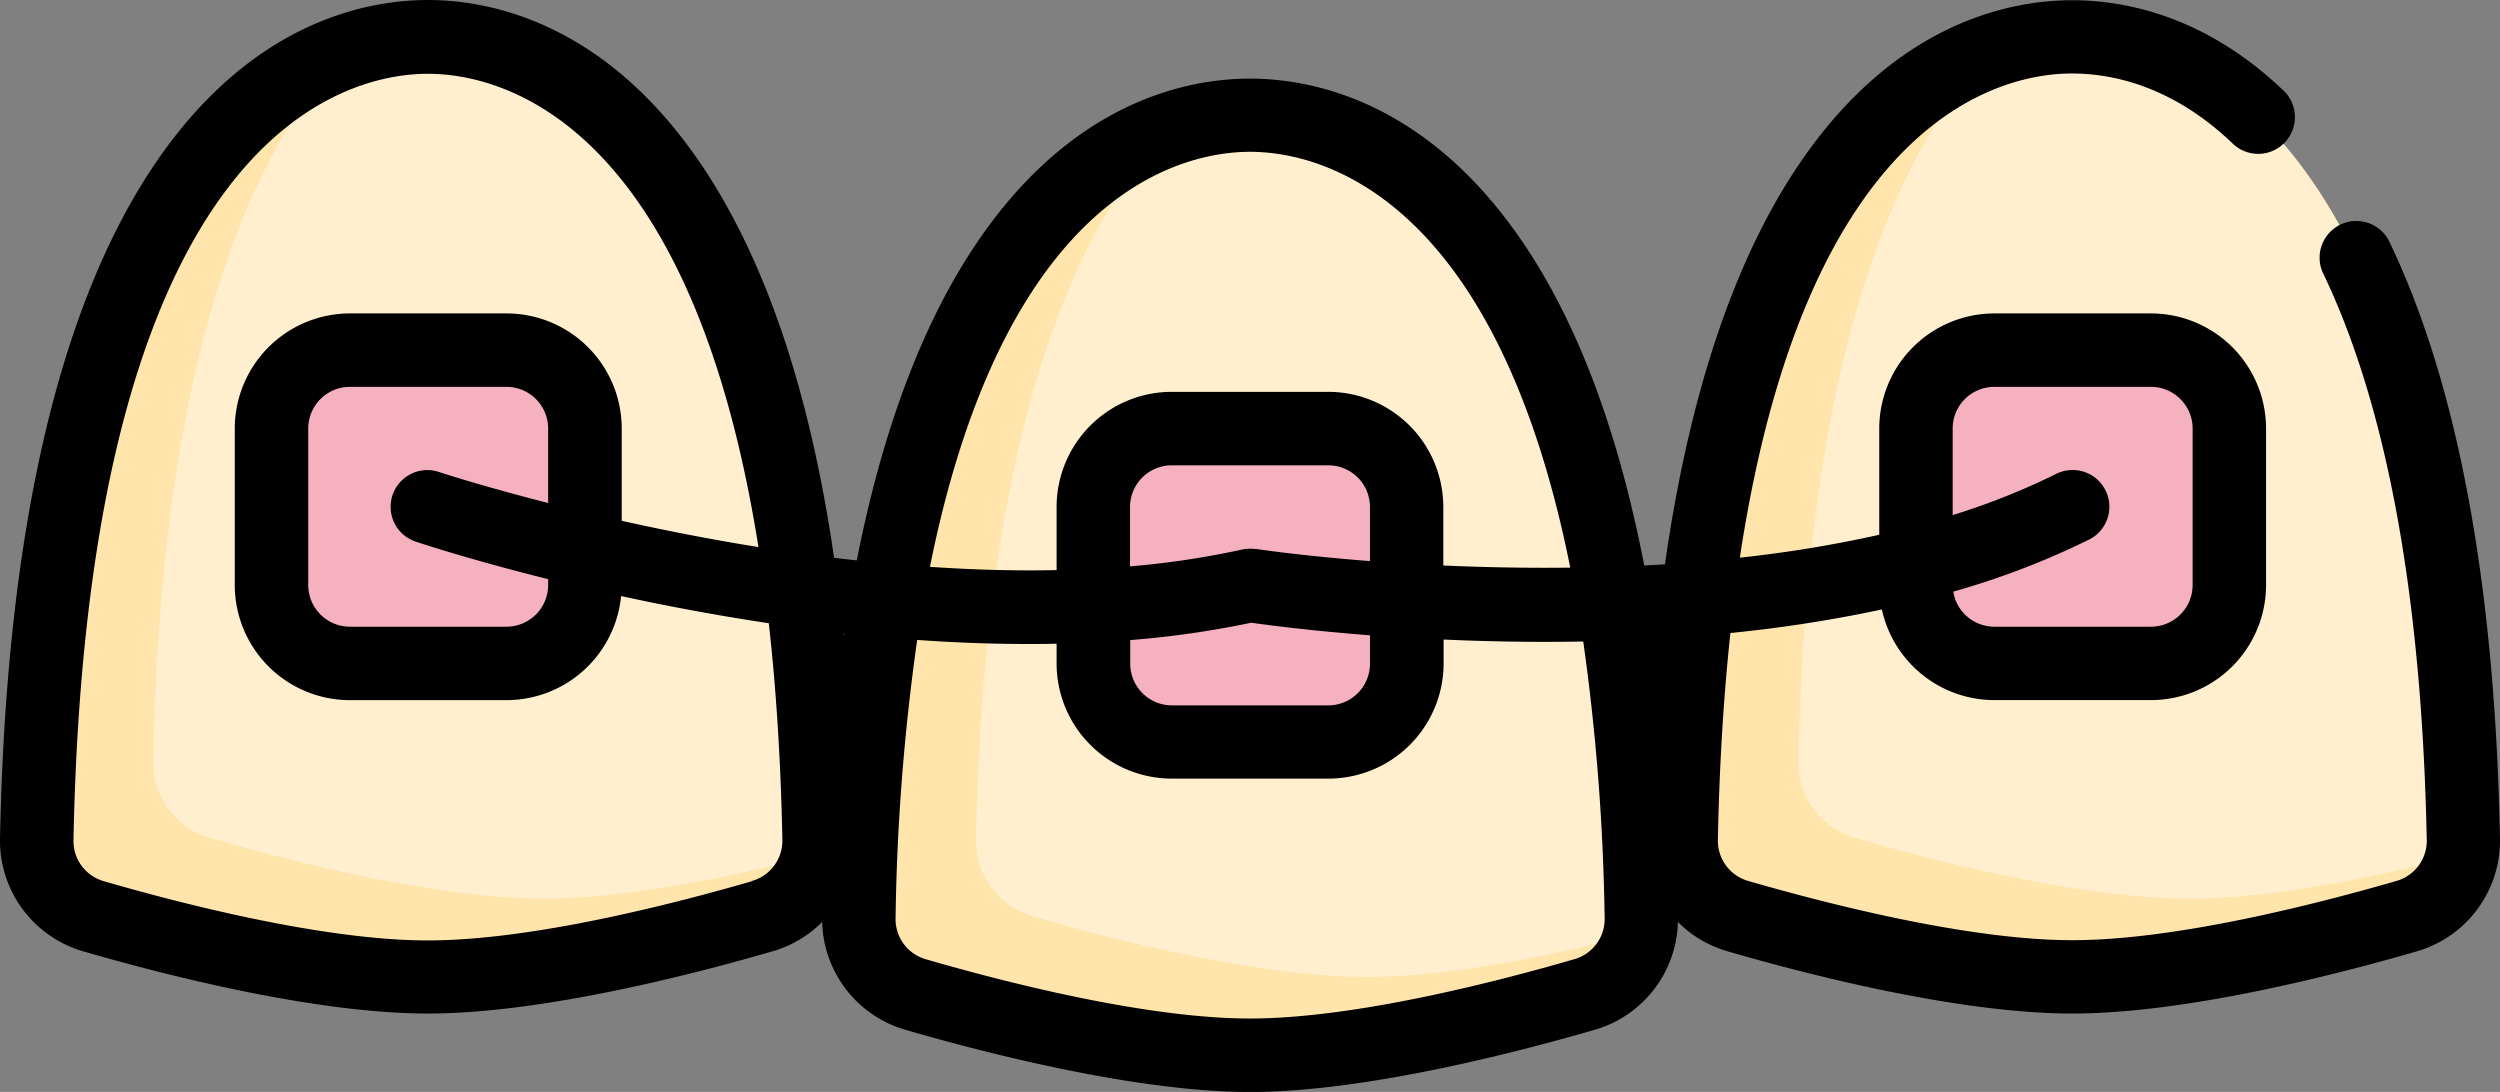
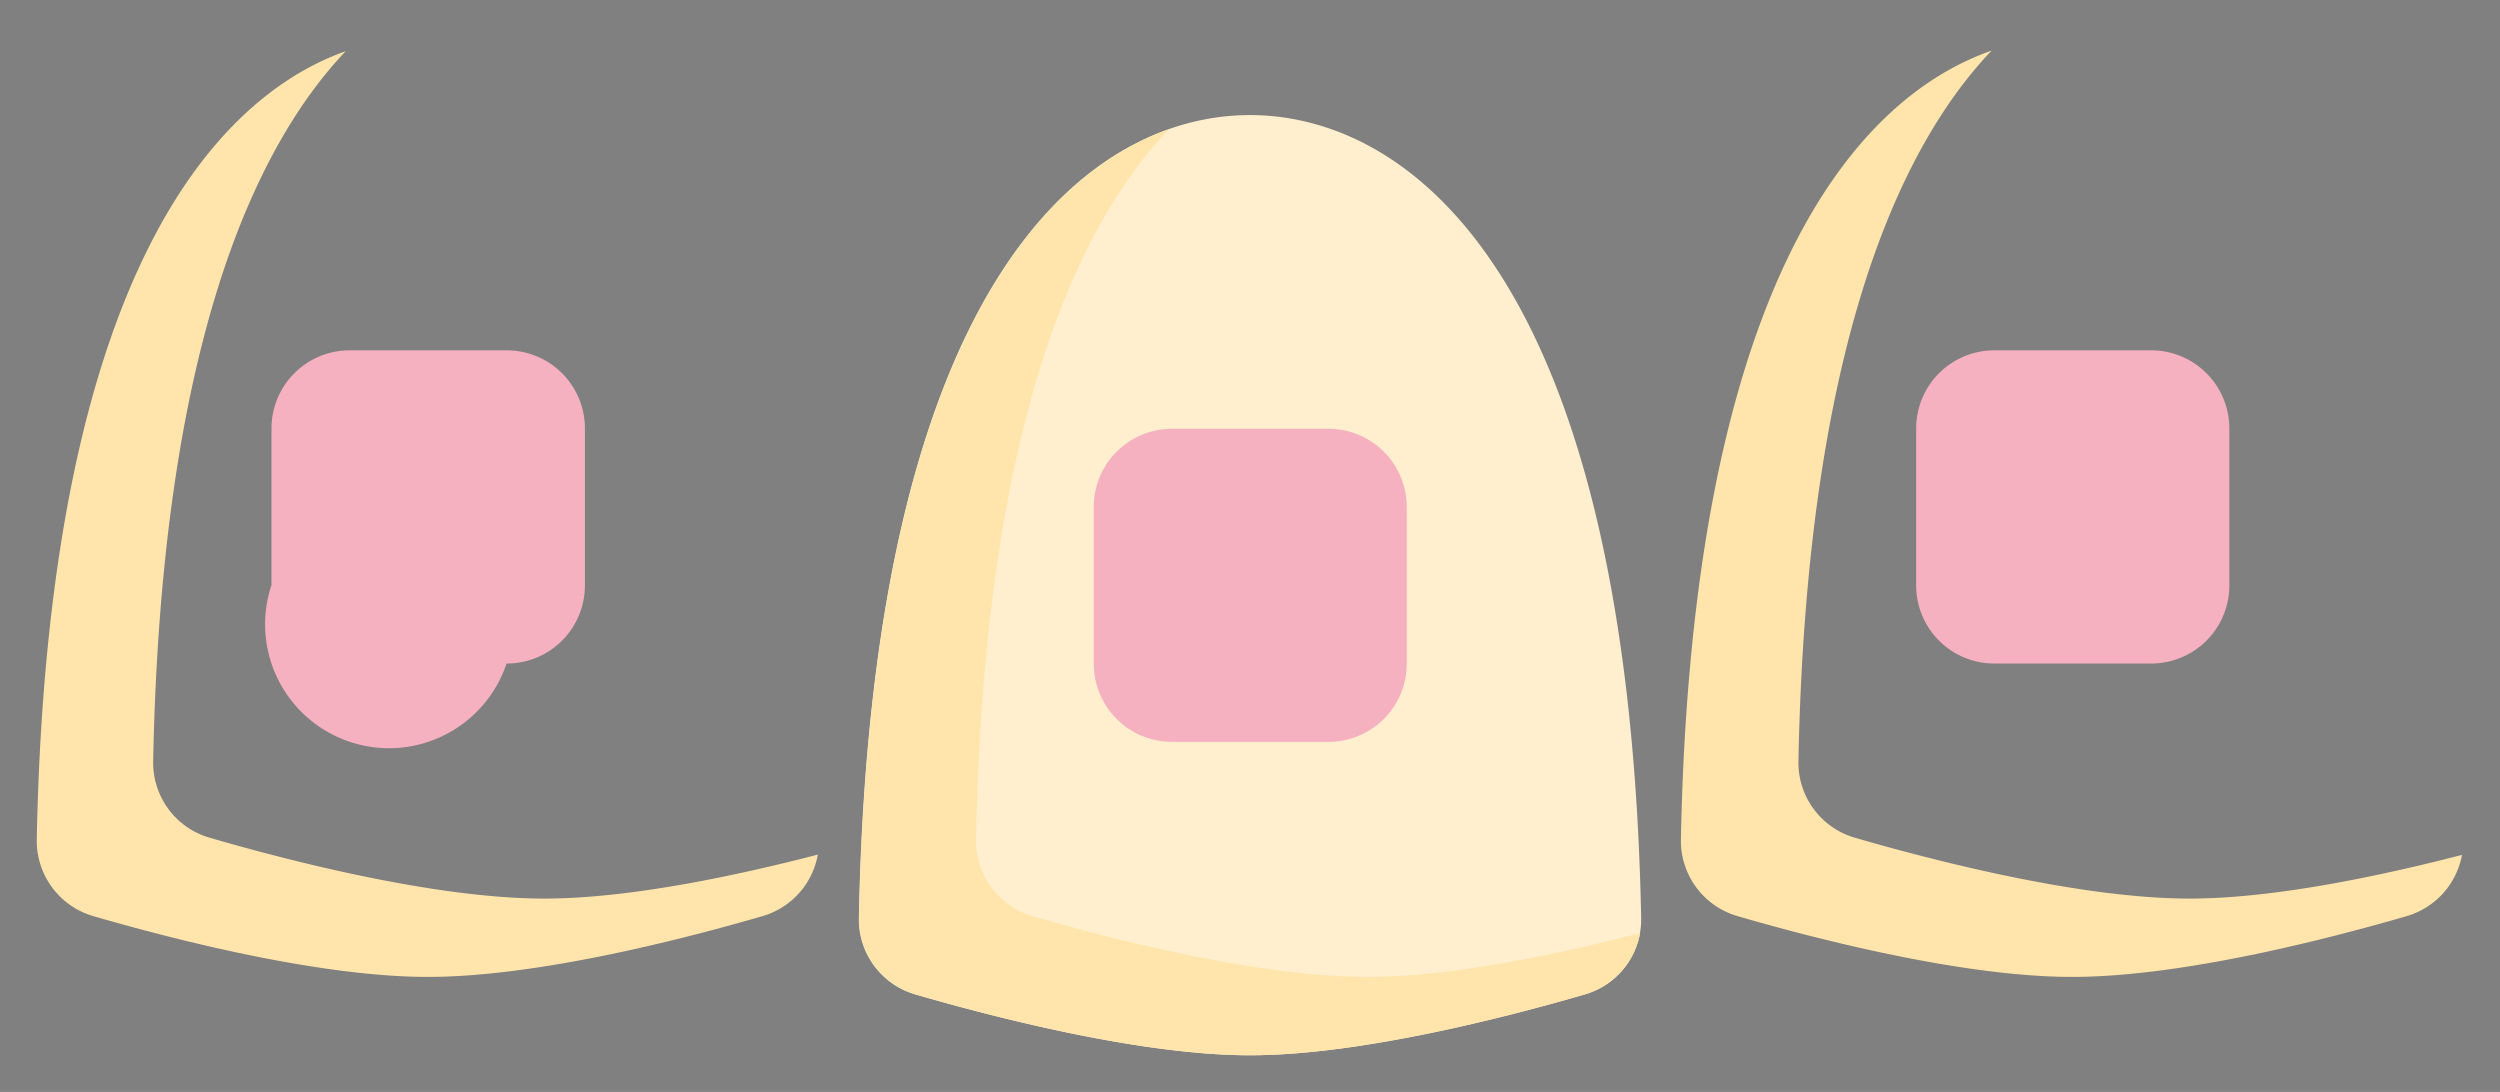
<svg xmlns="http://www.w3.org/2000/svg" id="Capa_1" data-name="Capa 1" width="512" height="223.63" viewBox="0 0 512 223.63">
  <rect x="0" y="0" width="512" height="223.63" fill="#808080" stroke="none" />
  <path d="M256,167.75c-31.17,0-77.49,30.28-80.11,164.39a16,16,0,0,0,11.58,15.7c16.28,4.73,46.27,12.46,68.53,12.46s52.25-7.73,68.53-12.46a16,16,0,0,0,11.58-15.7C333.49,198,287.17,167.75,256,167.75Z" transform="translate(0 -144.18)" style="fill: #ffefcf" />
  <path d="M280,344.25c-22.26,0-52.25-7.72-68.53-12.45a16.06,16.06,0,0,1-11.58-15.71c1.58-80.84,19-123.95,39.5-145.44-28.8,10.17-61.27,49.85-63.45,161.49a16,16,0,0,0,11.58,15.7c16.28,4.73,46.27,12.46,68.53,12.46s52.25-7.73,68.53-12.46a16,16,0,0,0,11.32-12.57C319.27,339.58,297.28,344.25,280,344.25Z" transform="translate(0 -144.18)" style="fill: #ffe5ab" />
-   <path d="M424.36,151.71c-31.17,0-77.48,30.28-80.11,164.38a16.06,16.06,0,0,0,11.58,15.71c16.28,4.73,46.27,12.45,68.53,12.45s52.26-7.72,68.53-12.45a16.06,16.06,0,0,0,11.59-15.71C501.85,182,455.54,151.71,424.36,151.71Z" transform="translate(0 -144.18)" style="fill: #ffefcf" />
  <path d="M448.43,328.21c-22.26,0-52.25-7.73-68.53-12.46a16,16,0,0,1-11.58-15.7c1.58-80.92,19.08-124,39.55-145.5-28.84,10.07-61.43,49.68-63.62,161.54a16.06,16.06,0,0,0,11.59,15.71c16.27,4.73,46.26,12.45,68.53,12.45s52.25-7.72,68.52-12.45a16.06,16.06,0,0,0,11.32-12.54C487.64,323.55,465.71,328.21,448.43,328.21Z" transform="translate(0 -144.18)" style="fill: #ffe5ab" />
-   <path d="M87.64,151.71c-31.18,0-77.49,30.28-80.11,164.38A16,16,0,0,0,19.11,331.8c16.27,4.73,46.26,12.45,68.53,12.45s52.25-7.72,68.53-12.45a16.06,16.06,0,0,0,11.58-15.71C165.13,182,118.81,151.71,87.64,151.71Z" transform="translate(0 -144.18)" style="fill: #ffefcf" />
  <path d="M111.48,328.21c-22.27,0-52.25-7.73-68.53-12.46a16,16,0,0,1-11.58-15.7c1.58-80.77,19-123.87,39.43-145.39C42,164.92,9.7,204.67,7.53,316.09A16.06,16.06,0,0,0,19.11,331.8c16.27,4.73,46.26,12.45,68.53,12.45s52.25-7.72,68.53-12.45a16.06,16.06,0,0,0,11.32-12.6C150.9,323.51,128.84,328.21,111.48,328.21Z" transform="translate(0 -144.18)" style="fill: #ffe5ab" />
  <g>
    <path d="M272.05,296.11H240a16,16,0,0,1-16-16V248a16,16,0,0,1,16-16h32.1a16,16,0,0,1,16,16v32.09A16,16,0,0,1,272.05,296.11Z" transform="translate(0 -144.18)" style="fill: #f6b1c0" />
    <path d="M440.52,280.07H408.43a16,16,0,0,1-16-16.05V231.93a16,16,0,0,1,16-16h32.09a16,16,0,0,1,16.05,16V264A16,16,0,0,1,440.52,280.07Z" transform="translate(0 -144.18)" style="fill: #f6b1c0" />
-     <path d="M103.74,280.07H71.65A16,16,0,0,1,55.6,264V231.93a16,16,0,0,1,16.05-16h32.09a16,16,0,0,1,16.05,16V264A16,16,0,0,1,103.74,280.07Z" transform="translate(0 -144.18)" style="fill: #f6b1c0" />
+     <path d="M103.74,280.07A16,16,0,0,1,55.6,264V231.93a16,16,0,0,1,16.05-16h32.09a16,16,0,0,1,16.05,16V264A16,16,0,0,1,103.74,280.07Z" transform="translate(0 -144.18)" style="fill: #f6b1c0" />
  </g>
-   <path d="M489.25,193.49A7.52,7.52,0,0,0,475.7,200C488.83,227.25,496,266.35,497,316.24a8.53,8.53,0,0,1-6.15,8.34c-15.63,4.53-45,12.15-66.44,12.15s-50.8-7.62-66.43-12.15a8.55,8.55,0,0,1-6.16-8.34c.31-15.64,1.2-29.73,2.57-42.42A283.61,283.61,0,0,0,385.41,269a23.6,23.6,0,0,0,23,18.56h32.09A23.59,23.59,0,0,0,464.09,264V231.93a23.59,23.59,0,0,0-23.57-23.56H408.43a23.59,23.59,0,0,0-23.56,23.56V253.7a257,257,0,0,1-28.55,4.69c13.78-91,54.23-99.16,68-99.16,8.24,0,20.68,2.52,33.14,14.54A7.52,7.52,0,0,0,467.94,163c-16.07-15.51-32.57-18.77-43.58-18.77-12.74,0-37.1,4.59-57.07,35.33-12.69,19.55-21.48,46.41-26.31,80.2l-4.24.24c-5.12-26.46-13-48-23.67-64.39-20-30.74-44.33-35.33-57.07-35.33s-37.11,4.59-57.07,35.33c-10.51,16.17-18.34,37.37-23.46,63.34q-2.34-.25-4.65-.54C166,225.2,157.23,198.8,144.7,179.51c-20-30.74-44.32-35.33-57.07-35.33s-37.1,4.59-57.07,35.33C11.48,208.9,1.2,254.8,0,316A23.62,23.62,0,0,0,17,339c16.39,4.76,47.36,12.75,70.63,12.75s54.24-8,70.62-12.75a23.51,23.51,0,0,0,10.13-6,23.61,23.61,0,0,0,17,22.07c16.39,4.76,47.36,12.75,70.63,12.75s54.24-8,70.63-12.75a23.61,23.61,0,0,0,17-22.07,23.57,23.57,0,0,0,10.13,6c16.39,4.76,47.36,12.75,70.63,12.75s54.23-8,70.62-12.75A23.61,23.61,0,0,0,512,316C511,263.88,503.32,222.68,489.25,193.49Zm-89.34,38.44a8.53,8.53,0,0,1,8.52-8.52h32.09a8.54,8.54,0,0,1,8.53,8.52V264a8.54,8.54,0,0,1-8.53,8.53H408.43a8.53,8.53,0,0,1-8.4-7.18,163.79,163.79,0,0,0,27.81-10.66,7.52,7.52,0,1,0-6.73-13.46,143.19,143.19,0,0,1-21.2,8.44V231.93ZM256,175.27c13.07,0,50,7.29,65.59,85.16-9.28.11-18.06-.08-26-.44V248a23.59,23.59,0,0,0-23.56-23.57H240A23.59,23.59,0,0,0,216.39,248v12.94c-8.65.18-17.36-.09-25.94-.67C206.08,182.55,242.94,175.27,256,175.27Zm-24.57,100a194.29,194.29,0,0,0,24.83-3.56c3.39.49,12.13,1.64,24.31,2.58v5.83a8.53,8.53,0,0,1-8.52,8.52H240a8.54,8.54,0,0,1-8.53-8.52v-4.85Zm25.71-18.63a7.59,7.59,0,0,0-2.77.09,175.75,175.75,0,0,1-22.94,3.44V248a8.54,8.54,0,0,1,8.53-8.52h32.09a8.53,8.53,0,0,1,8.52,8.52v11.09C266.45,258,257.44,256.64,257.14,256.59Zm-84.25,17.27c0,.17,0,.35-.08.52,0-.18,0-.36-.05-.54Zm-18.82,50.72c-15.63,4.53-45,12.15-66.43,12.15s-50.81-7.62-66.44-12.15a8.53,8.53,0,0,1-6.15-8.34c2.84-145.69,56.28-157,72.59-157,13.7,0,53.59,8,67.69,96.93-10.12-1.63-19.6-3.51-28-5.38V231.93a23.59,23.59,0,0,0-23.57-23.56H71.65a23.6,23.6,0,0,0-23.57,23.56V264a23.59,23.59,0,0,0,23.57,23.57h32.09a23.6,23.6,0,0,0,23.46-21.32c9.14,2,19.35,3.93,30.25,5.57,1.48,13.2,2.46,27.94,2.78,44.4A8.55,8.55,0,0,1,154.07,324.58ZM85.14,255.11c1.26.42,11.46,3.78,27.12,7.68V264a8.54,8.54,0,0,1-8.52,8.53H71.65A8.54,8.54,0,0,1,63.13,264V231.93a8.53,8.53,0,0,1,8.52-8.52h32.09a8.53,8.53,0,0,1,8.52,8.52v15.26c-13.6-3.47-22.08-6.25-22.36-6.35a7.52,7.52,0,0,0-4.76,14.27Zm237.29,85.51c-15.62,4.54-45,12.15-66.43,12.15s-50.81-7.61-66.43-12.15a8.53,8.53,0,0,1-6.16-8.33,448.42,448.42,0,0,1,4.43-57.05c7.46.53,15,.83,22.62.83,2,0,3.95,0,5.93-.06v4.06A23.6,23.6,0,0,0,240,303.64h32.09a23.6,23.6,0,0,0,23.56-23.57v-4.91c8.7.39,18.36.59,28.6.4a448.54,448.54,0,0,1,4.38,56.73A8.52,8.52,0,0,1,322.43,340.62Z" transform="translate(0 -144.18)" />
</svg>